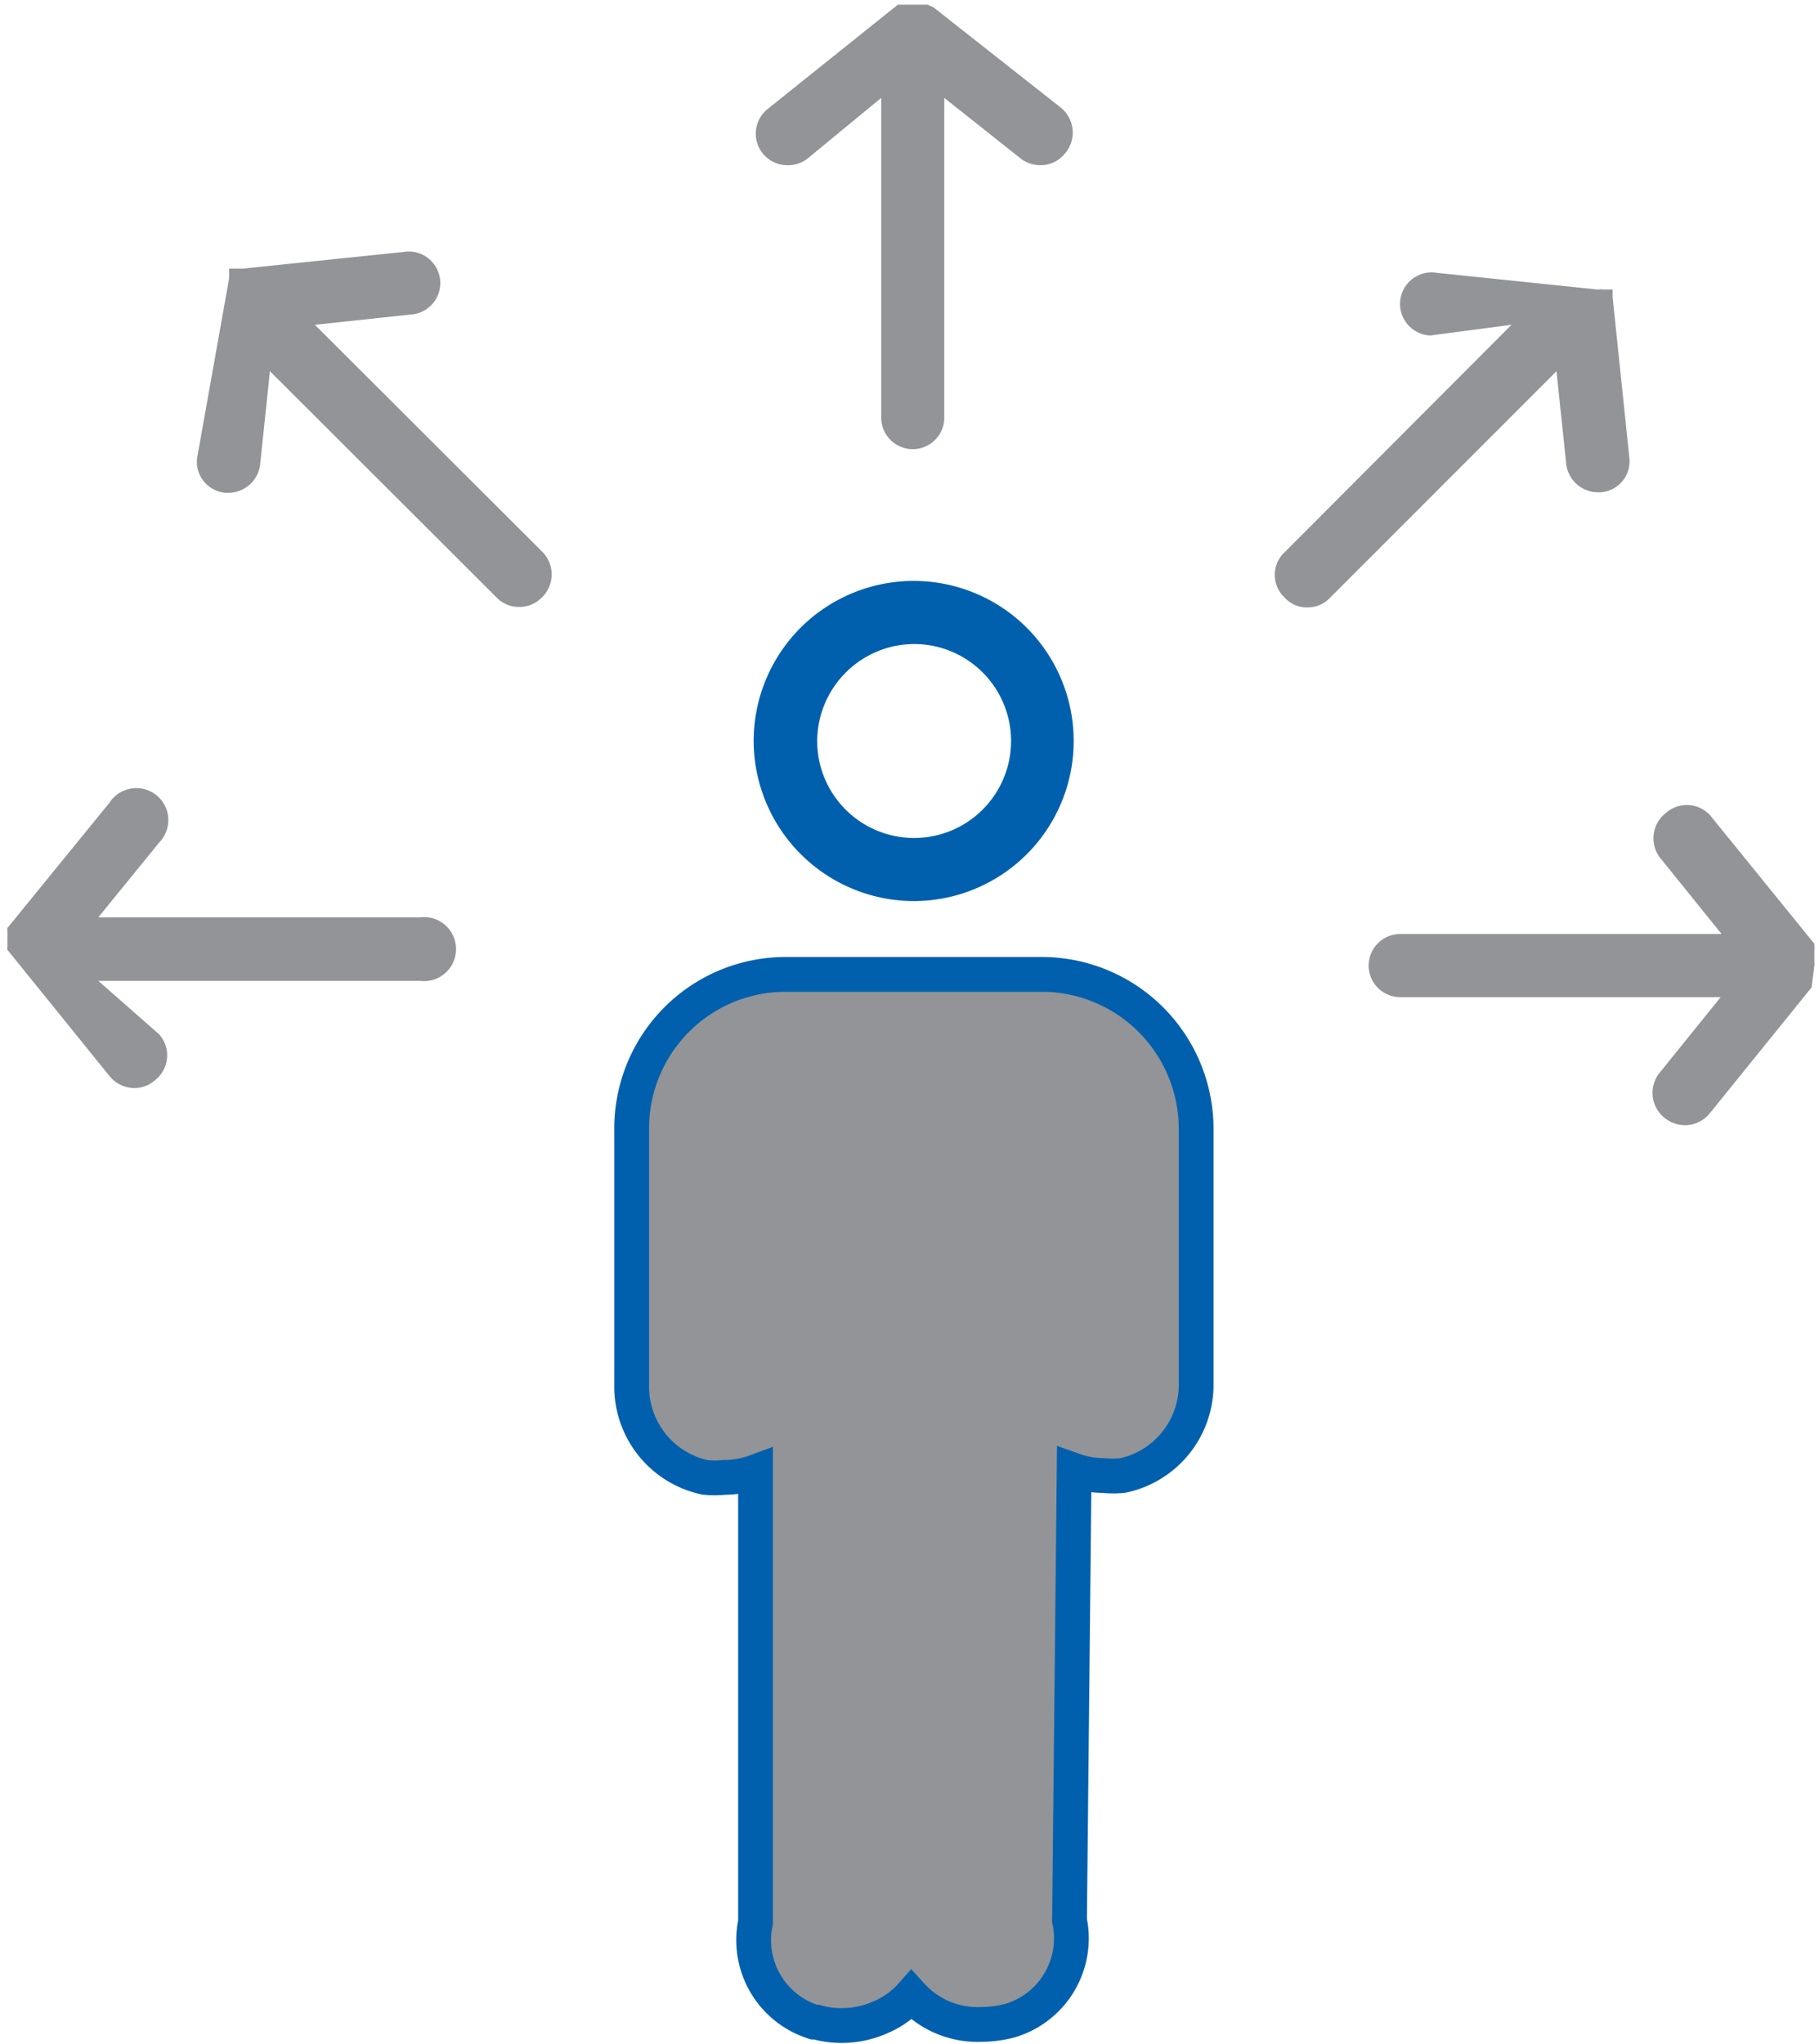
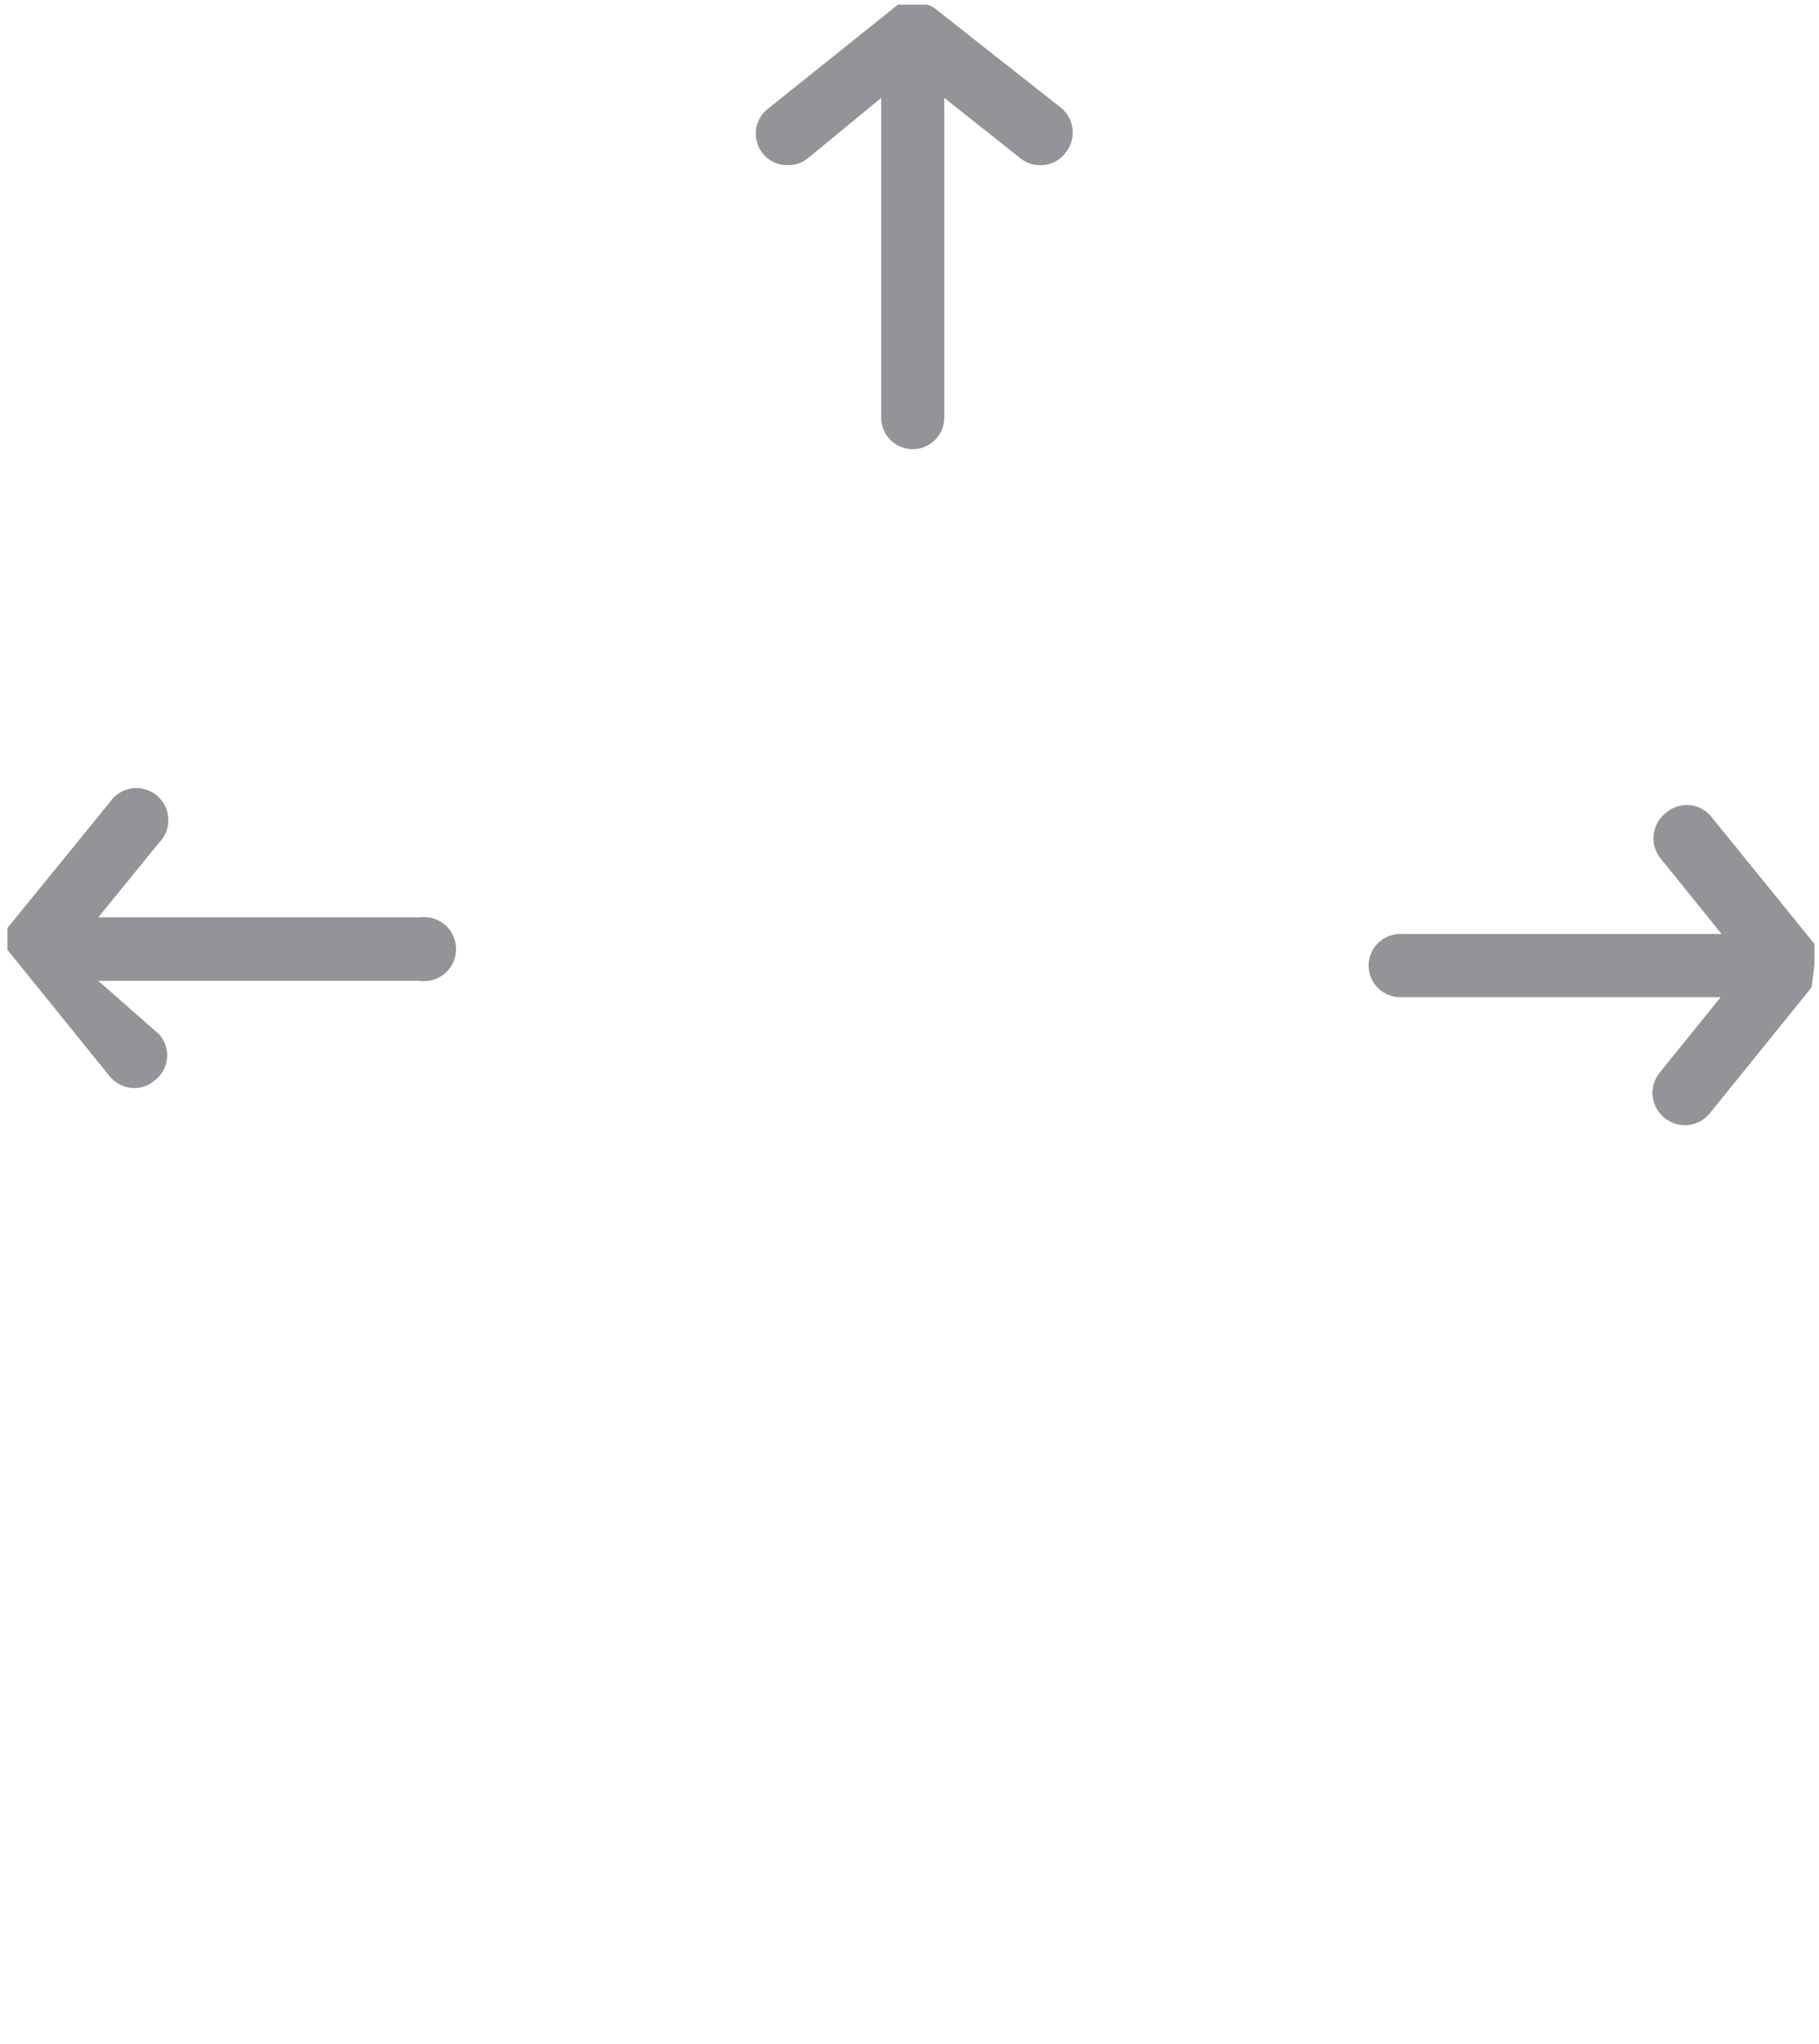
<svg xmlns="http://www.w3.org/2000/svg" viewBox="0 0 39.22 44.05">
  <defs>
    <style>.cls-1,.cls-2{fill:#929497;}.cls-2{stroke:#0060ae;stroke-width:0.75px;}.cls-3{fill:#0060ae;}</style>
  </defs>
  <g id="Layer_2" data-name="Layer 2">
    <g id="Layer_1-2" data-name="Layer 1">
      <path class="cls-1" d="M9.06,19.77H2.12l1.31-1.61a.69.69,0,1,0-1.07-.86L.16,20h0s0,0,0,0a.1.1,0,0,0,0,.05.05.05,0,0,0,0,0s0,0,0,0l0,.06s0,0,0,0v0s0,0,0,.06,0,0,0,0v.13s0,0,0,0,0,0,0,.06v0s0,0,0,0l0,.06s0,0,0,0a.08.08,0,0,0,0,0,.1.1,0,0,0,0,.05s0,0,0,0h0l2.2,2.72a.7.7,0,0,0,.53.26.66.66,0,0,0,.44-.16.68.68,0,0,0,.1-1L2.12,21.14H9.06a.69.69,0,1,0,0-1.37Z" />
-       <path class="cls-2" d="M25.79,24.36V29.8a2,2,0,0,1-1.58,2,2,2,0,0,1-.42,0,1.9,1.9,0,0,1-.63-.11l-.1,9.7a1.85,1.85,0,0,1-1.29,2.16,2.49,2.49,0,0,1-.61.08A1.93,1.93,0,0,1,19.65,43a1.83,1.83,0,0,1-.63.46,2.06,2.06,0,0,1-1.42.12h-.05a1.85,1.85,0,0,1-1.26-2.15l0-9.71a1.93,1.93,0,0,1-.67.12,2,2,0,0,1-.42,0,2,2,0,0,1-1.58-2V24.36A3.32,3.32,0,0,1,16.91,21h5.57A3.33,3.33,0,0,1,25.79,24.36Z" />
-       <path class="cls-3" d="M19.7,19.42A3.45,3.45,0,1,0,16.25,16,3.46,3.46,0,0,0,19.7,19.42Zm0-5.54A2.09,2.09,0,1,1,17.62,16,2.1,2.1,0,0,1,19.7,13.88Z" />
      <path class="cls-1" d="M17,3.56a.66.66,0,0,0,.42-.15L19,2.11V9a.68.68,0,1,0,1.36,0V2.11L22,3.41a.68.68,0,0,0,.43.15.67.67,0,0,0,.53-.25.69.69,0,0,0-.1-1L20.13.16h0L20,.1l0,0h0l-.06,0h-.46l-.06,0h0l0,0-.06,0h0L16.55,2.35A.68.68,0,0,0,17,3.56Z" />
      <path class="cls-1" d="M39.12,20.81l0,0a0,0,0,0,1,0,0,.14.14,0,0,0,0-.06l0,0v0l0-.05v-.11s0,0,0,0v-.07s0,0,0-.06v0s0,0,0,0a.14.14,0,0,0,0-.06,0,0,0,0,1,0,0s0,0,0,0l0-.06h0s0,0,0,0h0l-2.2-2.71a.68.68,0,0,0-1-.11.69.69,0,0,0-.1,1l1.3,1.61H30.19a.68.68,0,0,0,0,1.36H37.1l-1.3,1.61a.69.69,0,0,0,.1,1,.7.7,0,0,0,.43.15.69.69,0,0,0,.53-.25l2.2-2.72h0l0,0h0Z" />
-       <path class="cls-1" d="M6.79,7l2.05-.22A.68.68,0,1,0,8.7,5.43l-3.47.36-.14,0,0,0H5l0,0-.06,0,0,0,0,0h0l0,0s0,0,0,.06l0,.05s0,0,0,0v0l0,0s0,.06,0,.1v0h0L4.25,9.87a.67.67,0,0,0,.61.75h.07A.69.69,0,0,0,5.61,10l.21-2,4.89,4.88a.65.65,0,0,0,.48.2.67.67,0,0,0,.49-.2.69.69,0,0,0,0-1Z" />
-       <path class="cls-1" d="M33.77,10a.69.69,0,0,0,.68.61h.07a.67.67,0,0,0,.61-.75L34.77,6.4h0s0,0,0,0,0-.06,0-.09a.05.05,0,0,0,0,0v0s0,0,0,0a.43.43,0,0,0,0-.07l0,0,0,0h0l0,0-.06,0-.05,0,0,0h-.07a.58.58,0,0,0-.14,0l-3.47-.36a.68.68,0,1,0-.14,1.35L32.59,7l-4.88,4.89a.67.67,0,0,0,0,1,.63.63,0,0,0,.48.2.65.65,0,0,0,.48-.2L33.56,8Z" />
    </g>
  </g>
</svg>